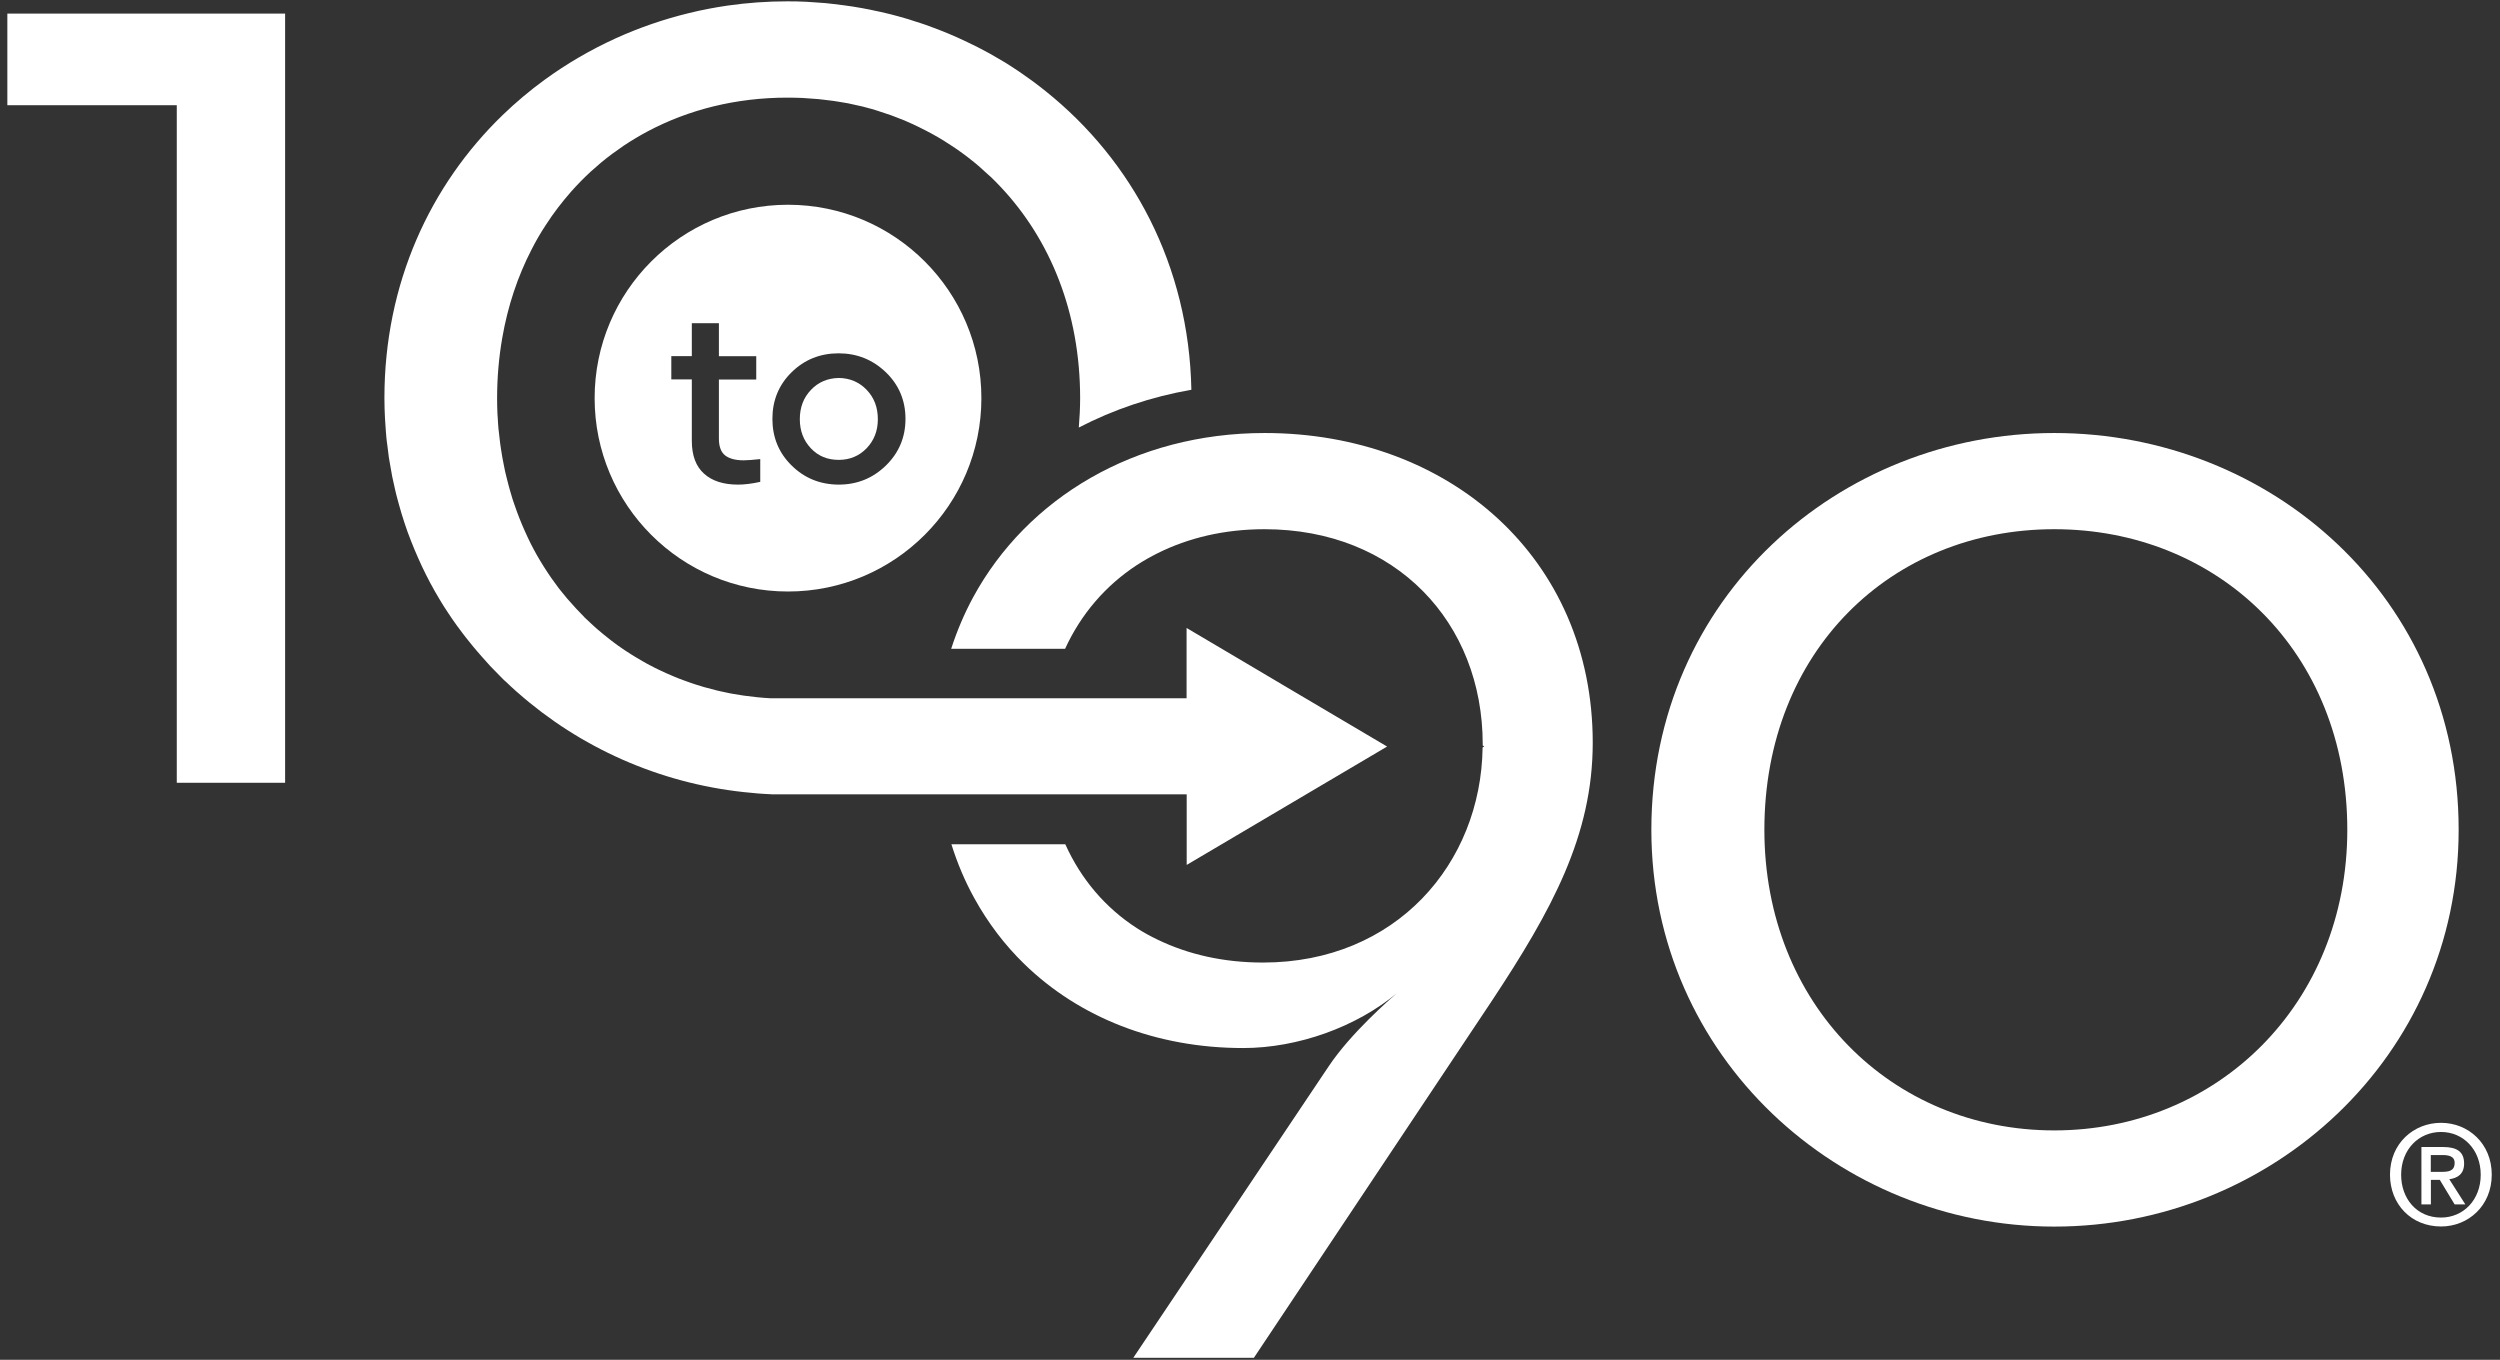
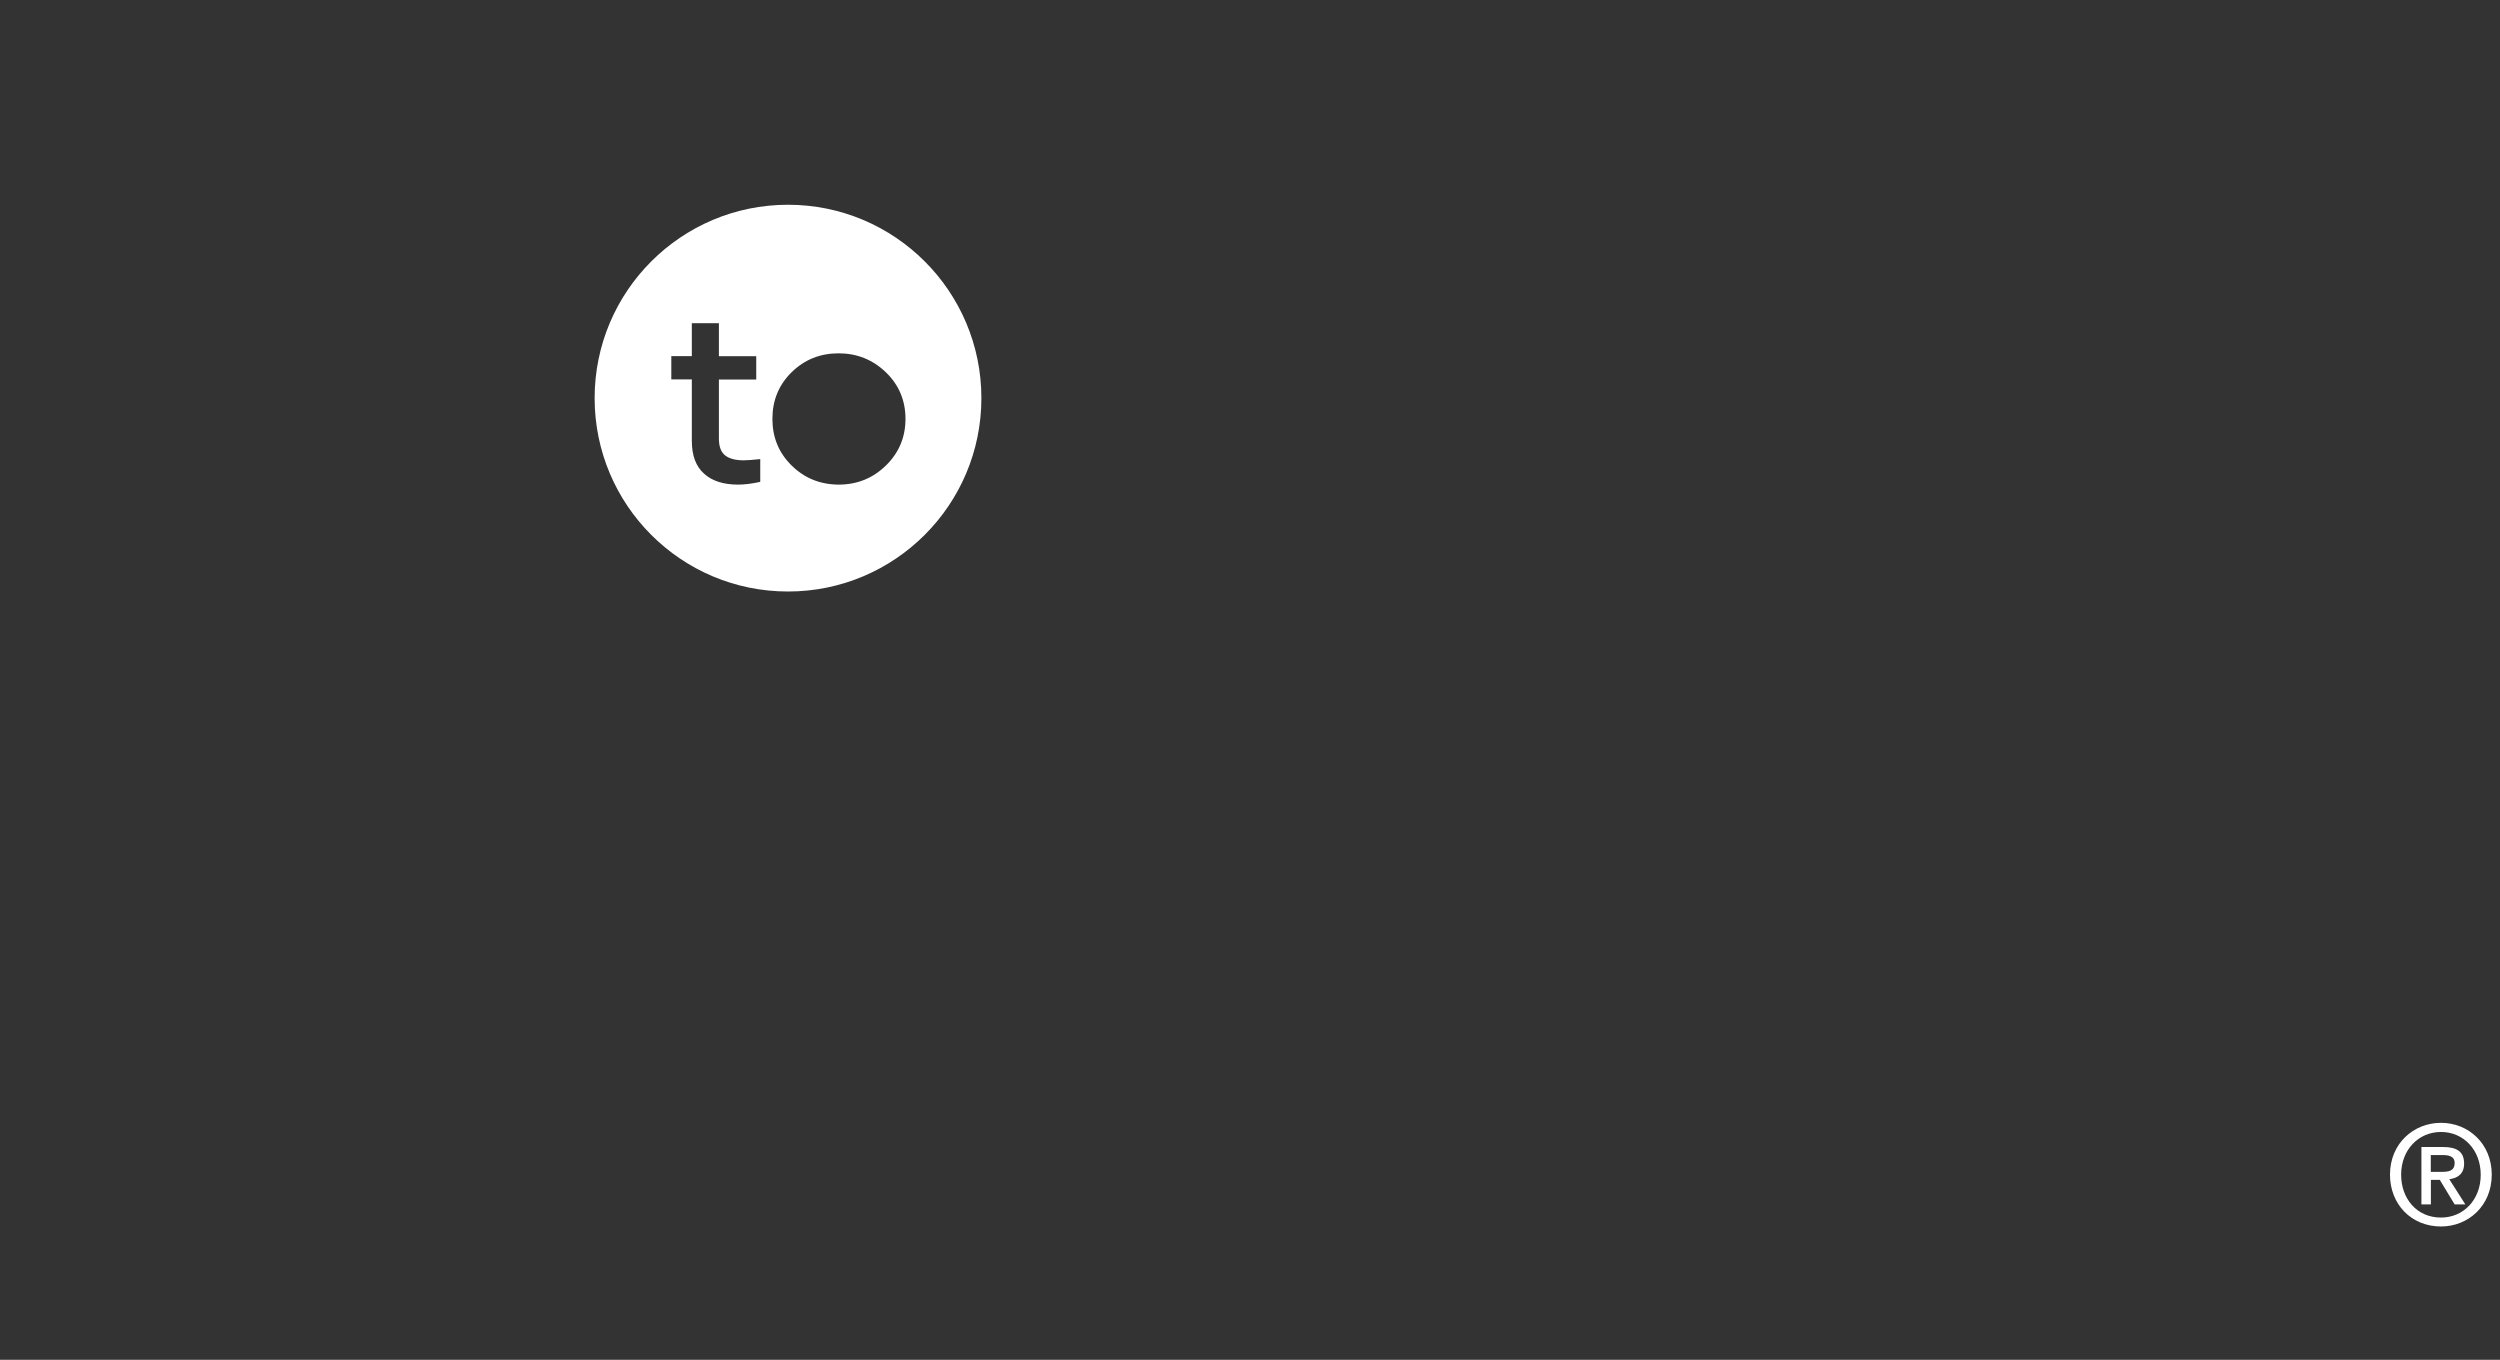
<svg xmlns="http://www.w3.org/2000/svg" width="2243" height="1220" viewBox="0 0 2243 1220" fill="none">
  <rect x="0" y="0" width="2243" height="1220" fill="#333333" stroke="none" />
  <path d="M2210.8 1043.9C2210.8 1033.5 2204.5 1029.1 2192 1029.1H2172.5V1080.6H2181V1058.6H2189L2202.3 1080.6H2211.9L2197.5 1058C2205.1 1057 2210.8 1053.2 2210.8 1043.9ZM2180.9 1051.3V1036.3H2191.1C2196.2 1036.3 2202.3 1037 2202.3 1043.3C2202.3 1050.8 2196.7 1051.4 2190.4 1051.4H2180.9V1051.3Z" fill="white" />
  <path d="M2190.1 1007.4C2165.5 1007.4 2144.3 1025.9 2144.3 1053.9C2144.3 1080.4 2163.3 1100.4 2190.1 1100.4C2214.5 1100.4 2235.6 1081.9 2235.6 1053.9C2235.6 1025.9 2214.5 1007.4 2190.1 1007.4ZM2190.1 1092.4C2168 1092.4 2154.3 1075.1 2154.3 1054C2154.3 1031.4 2170 1015.6 2190.1 1015.6C2210 1015.6 2225.7 1031.4 2225.7 1054C2225.7 1076.7 2210 1092.4 2190.1 1092.4Z" fill="white" />
-   <path d="M1843.1 388.5C1650 388.5 1481.6 536.4 1481.6 744.5C1481.6 948.5 1650 1100.5 1843.1 1100.5C2037.5 1100.5 2205.9 948.5 2205.9 744.5C2206 536.3 2037.5 388.5 1843.1 388.5ZM1843.1 1014.2C1696.6 1014.2 1583 900.6 1583 744.5C1583 584.3 1696.6 474.8 1843.1 474.8C1989.6 474.8 2106 584.3 2106 744.5C2106 900.5 1989.6 1014.2 1843.1 1014.2Z" fill="white" />
-   <path d="M1134.6 388.5C1018.4 388.5 921.4 446.9 873.1 535.9C865.2 550.5 858.6 566 853.4 582.1H955.6C969.8 551.1 991.8 525.4 1020.1 506.9C1026 503.1 1032.1 499.6 1038.5 496.4C1066.3 482.5 1098.7 474.8 1134.5 474.8C1252.2 474.8 1330.3 558.3 1330.3 667.8C1330.3 668.2 1330.3 668.5 1330.3 668.9L1331.7 669.7L1330.2 670.6C1328.8 774.8 1252.5 863.6 1133.1 863.6C1097.5 863.6 1065.8 856.2 1038.7 843.1C1032.2 840 1026 836.6 1020.1 832.8C991.7 814.5 969.9 788.8 955.8 757.5H853.6C859 774.7 865.9 791 874.3 806.1C886.4 828 901.4 847.8 919 864.9C968.1 912.7 1036.8 940.3 1115.4 940.3C1164.2 940.3 1217.1 921.5 1254 890.5C1254.7 889.9 1255.1 889.6 1255.1 889.6C1254.7 889.9 1254.4 890.2 1254 890.5C1247.4 896.1 1211.9 927 1192.1 956.7L1016.8 1218.2H1125L1338.6 897.8C1392 817 1429 749.9 1429 666.4C1429 500.7 1300.3 388.5 1134.6 388.5Z" fill="white" />
  <path d="M707 183.7C611.2 183.7 533.5 261.4 533.5 357.2C533.5 453 611.1 530.7 707 530.7C802.8 530.7 880.5 453 880.5 357.2C880.5 261.4 802.8 183.7 707 183.7ZM682.2 432.3C674.5 434 667.9 434.8 662.2 434.8C649.2 434.8 639 431.6 631.7 425C624.4 418.5 620.7 408.7 620.7 395.5V340.4H602.3V319.5H620.7V290H645V319.6H678.5V340.5H645V393.5C645 400.7 646.9 405.7 650.6 408.6C654.3 411.5 659.9 413 667.2 413C670.6 413 675.5 412.6 682.1 411.9V432.3H682.2ZM794.8 417.7C783.1 429.1 769 434.8 752.4 434.8C735.7 434.7 721.6 428.9 710.2 417.6C698.7 406.3 693 392.3 693 375.8C693 359.3 698.7 345.3 710.2 334C721.7 322.7 735.8 317 752.4 317C768.9 317 783 322.7 794.8 334C806.5 345.3 812.4 359.3 812.4 375.8C812.4 392.3 806.5 406.3 794.8 417.7Z" fill="white" />
-   <path d="M752.7 339.1C742.6 339.3 734.2 342.8 727.6 349.8C720.9 356.8 717.6 365.5 717.6 376.1C717.6 386.5 720.9 395.2 727.5 402.2C734.1 409.2 742.4 412.6 752.5 412.6C762.5 412.6 770.8 409.1 777.5 402.2C784.2 395.2 787.6 386.6 787.6 376.1C787.6 365.5 784.3 356.8 777.6 349.8C770.9 342.8 762.6 339.3 752.7 339.1Z" fill="white" />
-   <path d="M6.6 94.4H158.6V702.3H255.8V12.2H6.6V94.4Z" fill="white" />
-   <path d="M1154.5 616.6L1129.2 601.6L1064.6 563.4V626.5H984.1H955.6H941.2H853.3H843.2H792.4H716.2H691.6C683.4 626.1 675.3 625.2 667.3 624.1C664 623.6 660.7 623.1 657.5 622.5C656.7 622.4 655.9 622.2 655.2 622.1C652.2 621.5 649.3 620.9 646.3 620.2C645.3 620 644.2 619.8 643.2 619.5C640.4 618.8 637.7 618.1 634.9 617.3C633.8 617 632.6 616.7 631.5 616.4C628.9 615.6 626.3 614.8 623.7 614C622.5 613.6 621.3 613.2 620.1 612.8C617.6 611.9 615.1 611 612.6 610.1C611.4 609.6 610.1 609.2 608.9 608.7C606.5 607.7 604.1 606.8 601.7 605.7C600.4 605.2 599.2 604.6 598 604.1C595.7 603.1 593.4 602 591.1 600.9C589.9 600.3 588.6 599.7 587.4 599.1C585.2 598 582.9 596.8 580.7 595.6C579.5 594.9 578.2 594.2 577 593.5C574.8 592.3 572.7 591 570.5 589.7C569.3 589 568.1 588.2 566.9 587.5C564.8 586.2 562.7 584.8 560.7 583.5C559.5 582.7 558.4 581.9 557.2 581.1C555.2 579.7 553.1 578.3 551.2 576.8C550.1 576 549 575.1 547.9 574.3C545.9 572.8 543.9 571.2 542 569.6C541 568.8 540 567.9 539 567.1C537 565.4 535 563.8 533.1 562C532.3 561.3 531.5 560.5 530.6 559.7C528.6 557.8 526.5 555.9 524.5 554C524.3 553.8 524.2 553.7 524.1 553.5C519.2 548.6 514.5 543.5 510 538.3C509.7 537.9 509.3 537.5 509 537.2C507.5 535.4 506 533.5 504.5 531.7C503.5 530.5 502.5 529.2 501.5 528C500.2 526.3 498.9 524.5 497.7 522.8C496.6 521.3 495.5 519.9 494.5 518.4C493.3 516.7 492.2 514.9 491 513.2C489.9 511.6 488.9 510 487.9 508.4C486.8 506.7 485.8 504.9 484.7 503.2C483.7 501.5 482.7 499.8 481.7 498.1C480.7 496.4 479.8 494.6 478.8 492.8C477.8 491 476.9 489.2 476 487.4C475.1 485.6 474.2 483.8 473.4 482C472.5 480.1 471.6 478.2 470.8 476.3C470 474.5 469.2 472.7 468.4 470.8C467.6 468.8 466.8 466.9 466 464.9C465.3 463.1 464.6 461.2 463.9 459.4C463.1 457.4 462.4 455.3 461.7 453.2C461.1 451.3 460.4 449.5 459.8 447.6C459.1 445.5 458.5 443.3 457.9 441.2C457.3 439.3 456.8 437.4 456.3 435.5C455.7 433.3 455.2 431.1 454.6 428.8C454.1 426.9 453.7 425 453.2 423.1C452.7 420.8 452.2 418.5 451.8 416.1C451.4 414.2 451 412.3 450.7 410.4C450.3 408 449.9 405.5 449.5 403C449.2 401.2 448.9 399.3 448.7 397.5C448.4 394.9 448.1 392.2 447.8 389.6C447.6 387.9 447.4 386.1 447.2 384.4C446.9 381.5 446.8 378.5 446.6 375.5C446.5 374 446.4 372.5 446.3 371C446.1 366.5 446 362 446 357.4C446 338.6 447.6 320.6 450.6 303.3C455.6 274.5 464.5 247.9 476.9 223.9C480.8 216.2 485.1 208.8 489.8 201.7C496.7 191 504.4 181 512.7 171.6C518.2 165.4 524.1 159.4 530.2 153.8C533.3 151 536.4 148.3 539.6 145.6C546 140.3 552.7 135.4 559.6 130.7C566.5 126.1 573.7 121.8 581 117.9C617.9 98.3 660.5 87.6 706.3 87.6C711 87.6 715.6 87.7 720.2 87.9C721.6 88 722.9 88.1 724.3 88.2C727.5 88.4 730.8 88.6 734 88.9C735.5 89 737 89.3 738.5 89.4C741.5 89.7 744.5 90.1 747.5 90.5C749 90.7 750.5 91 752 91.2C755 91.7 757.9 92.2 760.9 92.7C762.3 93 763.6 93.3 765 93.6C768 94.2 771 94.9 774 95.6C775.3 95.9 776.5 96.3 777.7 96.6C780.8 97.4 783.8 98.2 786.8 99.2C787.9 99.5 789 99.9 790.1 100.3C793.2 101.3 796.3 102.3 799.4 103.4C800.4 103.7 801.3 104.1 802.3 104.5C805.5 105.7 808.6 106.9 811.8 108.2C812.6 108.5 813.4 108.9 814.2 109.3C817.4 110.7 820.7 112.1 823.8 113.7C824.5 114 825.1 114.4 825.8 114.7C829.1 116.3 832.3 118 835.5 119.7C836 120 836.6 120.3 837.1 120.6C840.4 122.4 843.7 124.3 846.9 126.3C847.3 126.6 847.7 126.8 848.1 127.1C851.4 129.2 854.7 131.3 857.9 133.5C858.2 133.7 858.5 133.9 858.8 134.1C862.1 136.4 865.3 138.8 868.5 141.2C868.7 141.4 868.9 141.5 869.1 141.7C872.4 144.2 875.6 146.8 878.7 149.5C878.8 149.6 878.9 149.7 879 149.8C882.2 152.6 885.3 155.4 888.4 158.3C888.5 158.3 888.5 158.4 888.6 158.4C891.7 161.4 894.7 164.4 897.7 167.6C942.1 214.7 969.1 280 969.1 357.2C969.1 366.2 968.6 374.9 967.9 383.6C998.9 367.5 1032.8 356 1068.9 349.7C1066.7 237.9 1015.7 144 938.4 82C934.7 79 930.9 76.1 927 73.2C926.6 72.9 926.2 72.6 925.8 72.3C922.1 69.6 918.4 67 914.6 64.4C914 64 913.4 63.6 912.8 63.2C909.1 60.7 905.3 58.3 901.5 55.9C900.9 55.5 900.2 55.1 899.6 54.8C895.7 52.5 891.8 50.2 887.9 48C887.4 47.7 886.9 47.5 886.4 47.2C880.3 43.8 874 40.7 867.7 37.7C856.5 32.3 845 27.5 833.2 23.3C832.4 23 831.6 22.7 830.8 22.4C827.5 21.2 824.1 20.2 820.7 19.1C818.8 18.5 816.8 17.8 814.9 17.2C811.9 16.3 808.9 15.5 805.8 14.6C803.4 13.9 801 13.3 798.6 12.7C795.8 12 792.9 11.3 790.1 10.7C787.4 10.1 784.8 9.5 782.1 9C779.4 8.4 776.7 7.9 774 7.4C771.1 6.9 768.1 6.4 765.2 5.9C762.6 5.5 760.1 5.1 757.5 4.8C754.3 4.4 751 4 747.8 3.6C745.4 3.3 743.1 3.1 740.7 2.8C737 2.5 733.3 2.2 729.5 2C727.5 1.9 725.6 1.7 723.6 1.6C717.9 1.3 712.1 1.2 706.4 1.2C688.3 1.2 670.4 2.5 652.9 5C641.2 6.7 629.7 8.9 618.3 11.7C595.6 17.2 573.6 24.8 552.6 34.3C530 44.6 508.5 57.1 488.6 71.6C482 76.4 475.5 81.5 469.2 86.8C462.9 92.1 456.8 97.6 450.9 103.3C386 166.1 344.9 254.3 344.9 357.1C344.9 363.2 345.1 369.2 345.4 375.2C345.5 377.2 345.7 379.2 345.8 381.2C346.1 385.2 346.3 389.1 346.7 393C346.9 395.4 347.3 397.7 347.6 400.1C348 403.6 348.4 407.1 348.9 410.5C349.3 413 349.8 415.5 350.2 418C350.8 421.2 351.3 424.4 351.9 427.6C352.4 430.2 353 432.8 353.6 435.3C354.3 438.3 354.9 441.4 355.7 444.4C356.4 447 357.1 449.6 357.8 452.2C358.6 455.1 359.4 458 360.3 460.9C361.1 463.5 362 466.1 362.8 468.8C363.7 471.5 364.6 474.3 365.6 477C366.6 479.7 367.6 482.3 368.6 484.9C369.6 487.5 370.6 490.1 371.7 492.6C372.8 495.3 374 497.9 375.1 500.5C376.2 502.9 377.3 505.4 378.4 507.8C379.7 510.5 381 513.1 382.3 515.8C383.5 518.1 384.6 520.4 385.8 522.6C387.2 525.3 388.7 527.9 390.2 530.6C391.4 532.7 392.6 534.8 393.9 536.9C395.5 539.6 397.1 542.3 398.8 544.9C400 546.8 401.3 548.8 402.6 550.7C404.4 553.4 406.2 556.1 408.1 558.7C409.3 560.5 410.6 562.2 411.9 563.9C413.9 566.6 415.9 569.4 418 572C419.2 573.6 420.4 575.1 421.7 576.6C423.9 579.4 426.2 582.1 428.5 584.8C429.6 586.1 430.8 587.5 432 588.8C434.5 591.6 437 594.4 439.5 597.2C440.5 598.3 441.6 599.4 442.6 600.4C445.4 603.3 448.2 606.2 451 609C451.8 609.8 452.6 610.6 453.5 611.3C456.7 614.3 459.8 617.3 463.1 620.2C463.6 620.6 464.1 621 464.5 621.4C520.2 670.6 591.1 702.5 667.6 710.7C667.6 710.7 667.6 710.7 667.7 710.7C675.8 711.6 683.8 712.3 692 712.6V712.7H694.7H720.1H793H843.6H853.6H941.8H955.9H984.6H1064.7V776L1154.6 722.9L1244.5 669.8L1154.5 616.6Z" fill="white" />
</svg>